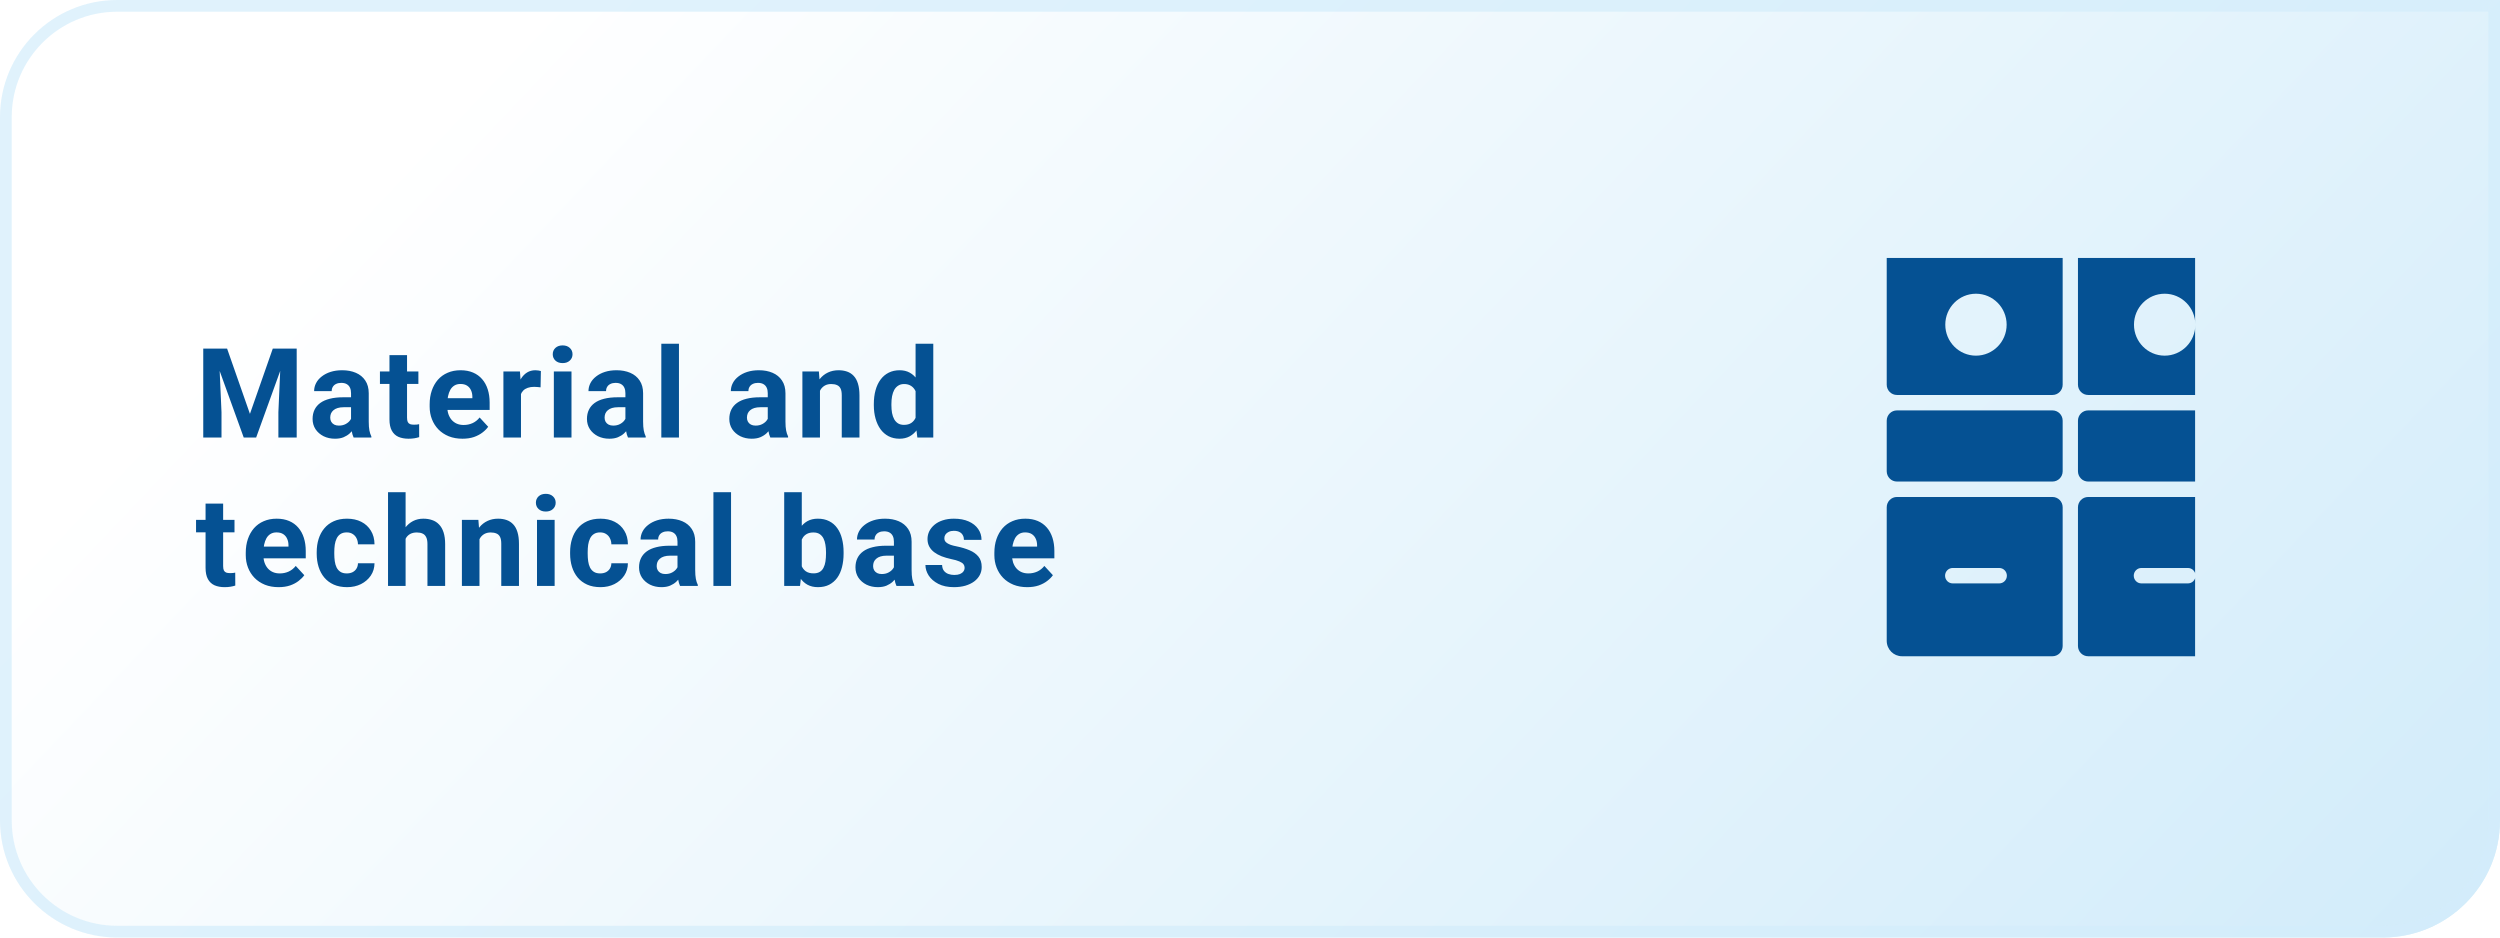
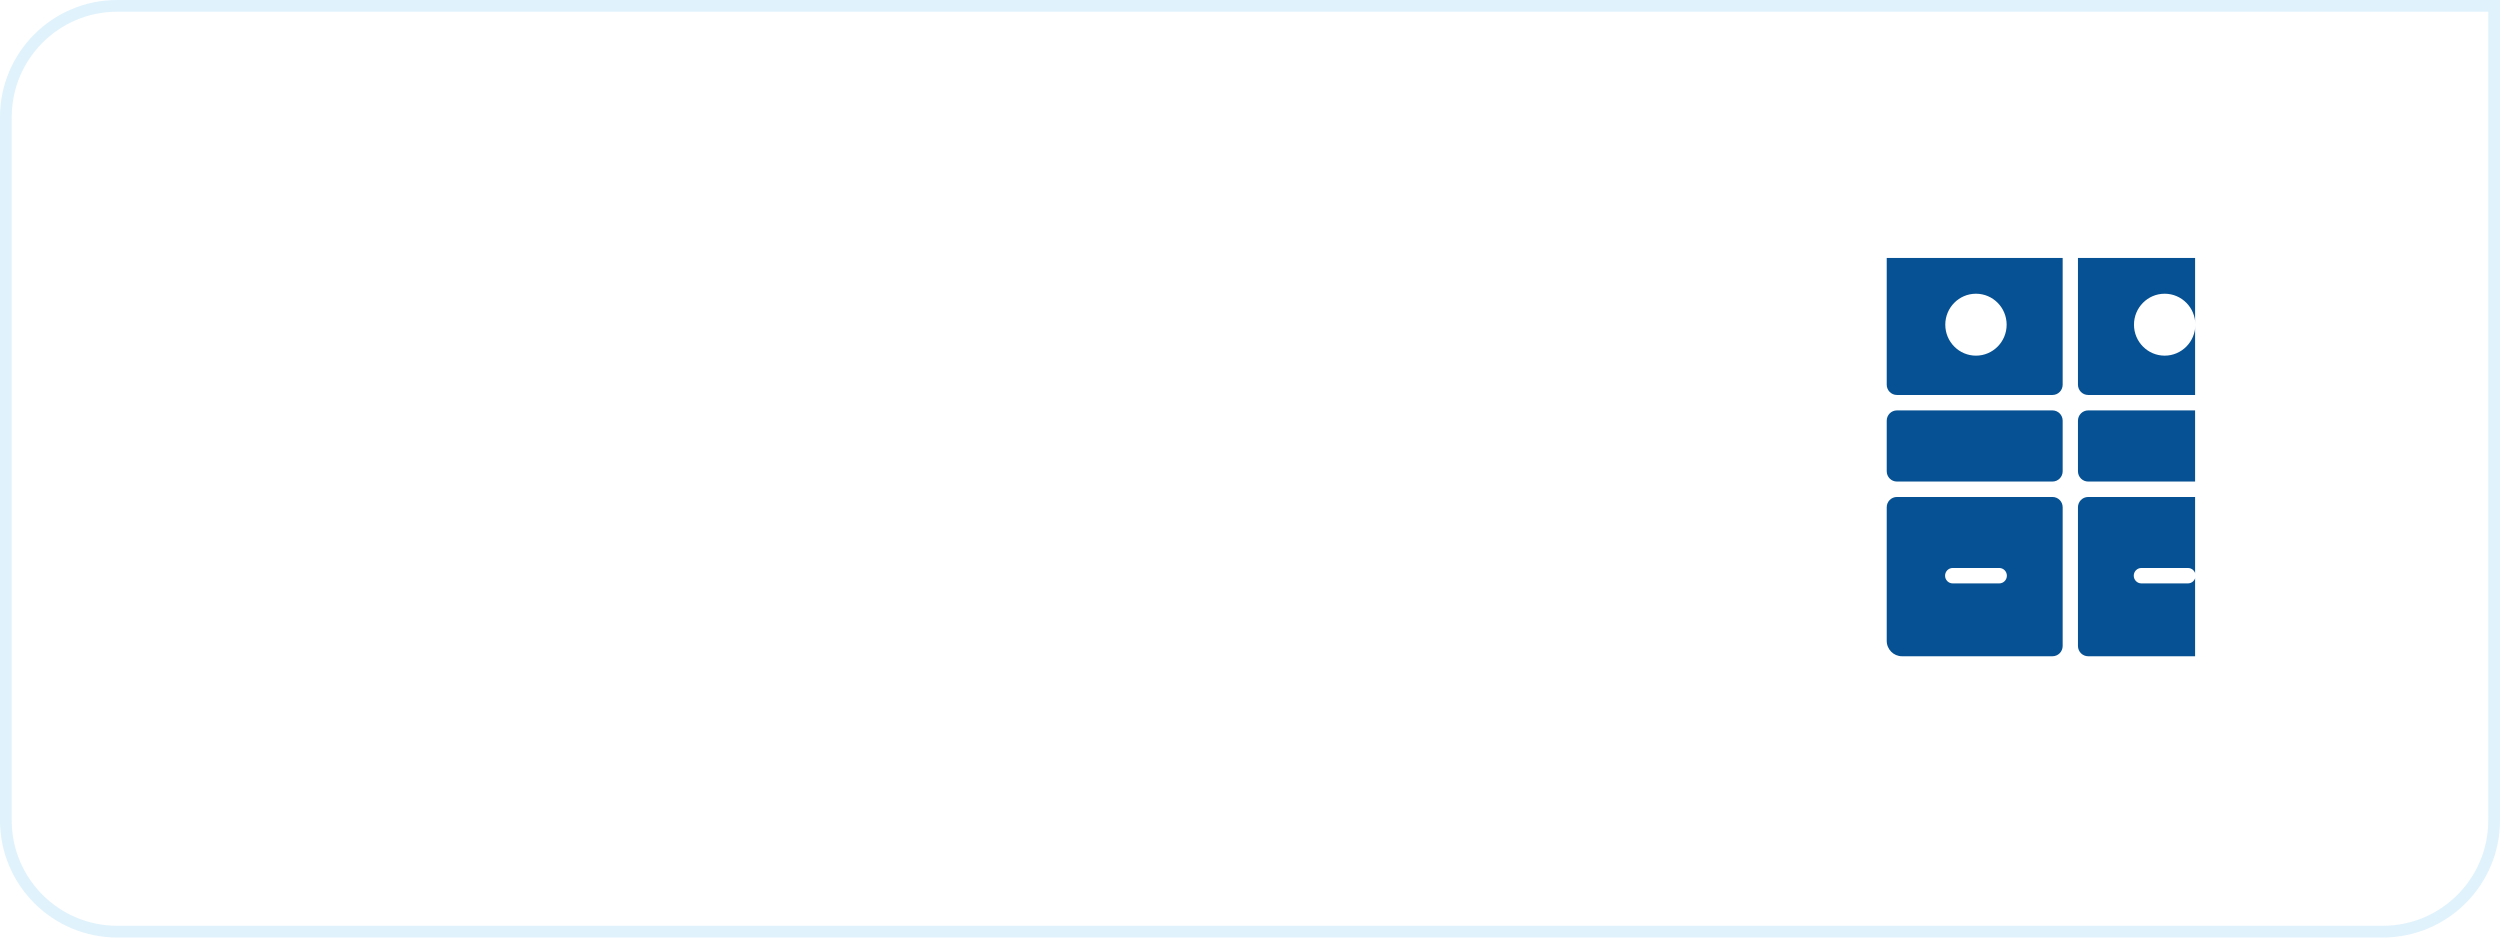
<svg xmlns="http://www.w3.org/2000/svg" width="320" height="120" viewBox="0 0 320 120" fill="none">
-   <path d="M0 15C0 6.716 6.716 0 15 0H320V105C320 113.284 313.284 120 305 120H15C6.716 120 0 113.284 0 105V15Z" fill="url(#paint0_linear_1607_87)" />
  <path d="M0.75 15C0.75 7.13 7.13 0.75 15 0.75H319.25V105C319.25 112.87 312.87 119.25 305 119.25H15C7.13 119.25 0.75 112.87 0.75 105V15Z" stroke="#D3EDFB" stroke-opacity="0.7" stroke-width="1.5" />
-   <path d="M27.086 44.625H29.07L31.992 52.977L34.914 44.625H36.898L32.789 56H31.195L27.086 44.625ZM26.016 44.625H27.992L28.352 52.766V56H26.016V44.625ZM35.992 44.625H37.977V56H35.633V52.766L35.992 44.625ZM44.933 54.094V50.328C44.933 50.057 44.889 49.825 44.8 49.633C44.712 49.435 44.574 49.281 44.386 49.172C44.204 49.062 43.967 49.008 43.675 49.008C43.425 49.008 43.209 49.052 43.027 49.141C42.845 49.224 42.704 49.346 42.605 49.508C42.506 49.664 42.457 49.849 42.457 50.062H40.207C40.207 49.703 40.29 49.362 40.457 49.039C40.623 48.716 40.865 48.432 41.183 48.188C41.501 47.938 41.878 47.742 42.316 47.602C42.759 47.461 43.253 47.391 43.8 47.391C44.457 47.391 45.04 47.5 45.55 47.719C46.061 47.938 46.462 48.266 46.753 48.703C47.05 49.141 47.199 49.688 47.199 50.344V53.961C47.199 54.425 47.227 54.805 47.285 55.102C47.342 55.393 47.425 55.648 47.535 55.867V56H45.261C45.152 55.771 45.069 55.484 45.011 55.141C44.959 54.792 44.933 54.443 44.933 54.094ZM45.23 50.852L45.246 52.125H43.988C43.691 52.125 43.433 52.159 43.214 52.227C42.996 52.294 42.816 52.391 42.675 52.516C42.535 52.635 42.431 52.776 42.363 52.938C42.3 53.099 42.269 53.276 42.269 53.469C42.269 53.661 42.313 53.836 42.402 53.992C42.49 54.143 42.618 54.263 42.785 54.352C42.951 54.435 43.147 54.477 43.371 54.477C43.709 54.477 44.003 54.409 44.253 54.273C44.503 54.138 44.696 53.971 44.832 53.773C44.972 53.575 45.045 53.388 45.05 53.211L45.644 54.164C45.561 54.378 45.446 54.599 45.3 54.828C45.16 55.057 44.98 55.273 44.761 55.477C44.542 55.675 44.279 55.839 43.972 55.969C43.665 56.094 43.3 56.156 42.878 56.156C42.342 56.156 41.855 56.05 41.417 55.836C40.985 55.617 40.642 55.318 40.386 54.938C40.136 54.552 40.011 54.115 40.011 53.625C40.011 53.182 40.095 52.789 40.261 52.445C40.428 52.102 40.673 51.812 40.996 51.578C41.324 51.339 41.733 51.159 42.222 51.039C42.712 50.914 43.279 50.852 43.925 50.852H45.23ZM53.554 47.547V49.141H48.632V47.547H53.554ZM49.851 45.461H52.101V53.453C52.101 53.698 52.132 53.885 52.194 54.016C52.262 54.146 52.361 54.237 52.491 54.289C52.621 54.336 52.785 54.359 52.983 54.359C53.124 54.359 53.249 54.354 53.358 54.344C53.473 54.328 53.569 54.312 53.648 54.297L53.655 55.953C53.463 56.016 53.254 56.065 53.03 56.102C52.806 56.138 52.559 56.156 52.288 56.156C51.793 56.156 51.361 56.075 50.991 55.914C50.627 55.747 50.345 55.482 50.148 55.117C49.95 54.753 49.851 54.273 49.851 53.68V45.461ZM59.206 56.156C58.549 56.156 57.961 56.052 57.44 55.844C56.919 55.63 56.477 55.336 56.112 54.961C55.752 54.586 55.477 54.151 55.284 53.656C55.091 53.156 54.995 52.625 54.995 52.062V51.75C54.995 51.109 55.086 50.523 55.268 49.992C55.45 49.461 55.711 49 56.049 48.609C56.393 48.219 56.81 47.919 57.299 47.711C57.789 47.497 58.341 47.391 58.956 47.391C59.555 47.391 60.086 47.49 60.549 47.688C61.013 47.885 61.401 48.167 61.713 48.531C62.031 48.896 62.271 49.333 62.432 49.844C62.594 50.349 62.674 50.911 62.674 51.531V52.469H55.956V50.969H60.463V50.797C60.463 50.484 60.406 50.206 60.292 49.961C60.182 49.711 60.016 49.513 59.792 49.367C59.568 49.221 59.281 49.148 58.932 49.148C58.635 49.148 58.38 49.214 58.167 49.344C57.953 49.474 57.779 49.656 57.643 49.891C57.513 50.125 57.414 50.401 57.346 50.719C57.284 51.031 57.252 51.375 57.252 51.75V52.062C57.252 52.401 57.299 52.714 57.393 53C57.492 53.286 57.63 53.534 57.807 53.742C57.989 53.95 58.208 54.112 58.463 54.227C58.724 54.341 59.018 54.398 59.346 54.398C59.752 54.398 60.13 54.32 60.479 54.164C60.833 54.003 61.138 53.76 61.393 53.438L62.487 54.625C62.31 54.88 62.068 55.125 61.76 55.359C61.458 55.594 61.094 55.786 60.667 55.938C60.239 56.083 59.752 56.156 59.206 56.156ZM66.686 49.391V56H64.436V47.547H66.553L66.686 49.391ZM69.233 47.492L69.193 49.578C69.084 49.562 68.951 49.55 68.795 49.539C68.644 49.523 68.506 49.516 68.381 49.516C68.063 49.516 67.787 49.557 67.553 49.641C67.324 49.719 67.131 49.836 66.975 49.992C66.824 50.148 66.709 50.339 66.631 50.562C66.558 50.786 66.516 51.042 66.506 51.328L66.053 51.188C66.053 50.641 66.108 50.138 66.217 49.68C66.326 49.216 66.485 48.812 66.693 48.469C66.907 48.125 67.167 47.859 67.475 47.672C67.782 47.484 68.133 47.391 68.529 47.391C68.654 47.391 68.782 47.401 68.912 47.422C69.042 47.438 69.149 47.461 69.233 47.492ZM73.15 47.547V56H70.892V47.547H73.15ZM70.752 45.344C70.752 45.016 70.866 44.745 71.095 44.531C71.325 44.318 71.632 44.211 72.017 44.211C72.397 44.211 72.702 44.318 72.931 44.531C73.166 44.745 73.283 45.016 73.283 45.344C73.283 45.672 73.166 45.943 72.931 46.156C72.702 46.37 72.397 46.477 72.017 46.477C71.632 46.477 71.325 46.37 71.095 46.156C70.866 45.943 70.752 45.672 70.752 45.344ZM80.052 54.094V50.328C80.052 50.057 80.008 49.825 79.919 49.633C79.831 49.435 79.692 49.281 79.505 49.172C79.323 49.062 79.086 49.008 78.794 49.008C78.544 49.008 78.328 49.052 78.146 49.141C77.963 49.224 77.823 49.346 77.724 49.508C77.625 49.664 77.575 49.849 77.575 50.062H75.325C75.325 49.703 75.409 49.362 75.575 49.039C75.742 48.716 75.984 48.432 76.302 48.188C76.62 47.938 76.997 47.742 77.435 47.602C77.877 47.461 78.372 47.391 78.919 47.391C79.575 47.391 80.159 47.5 80.669 47.719C81.18 47.938 81.581 48.266 81.872 48.703C82.169 49.141 82.317 49.688 82.317 50.344V53.961C82.317 54.425 82.346 54.805 82.403 55.102C82.461 55.393 82.544 55.648 82.653 55.867V56H80.38C80.271 55.771 80.187 55.484 80.13 55.141C80.078 54.792 80.052 54.443 80.052 54.094ZM80.349 50.852L80.364 52.125H79.107C78.81 52.125 78.552 52.159 78.333 52.227C78.114 52.294 77.935 52.391 77.794 52.516C77.653 52.635 77.549 52.776 77.482 52.938C77.419 53.099 77.388 53.276 77.388 53.469C77.388 53.661 77.432 53.836 77.521 53.992C77.609 54.143 77.737 54.263 77.903 54.352C78.07 54.435 78.265 54.477 78.489 54.477C78.828 54.477 79.122 54.409 79.372 54.273C79.622 54.138 79.815 53.971 79.95 53.773C80.091 53.575 80.164 53.388 80.169 53.211L80.763 54.164C80.68 54.378 80.565 54.599 80.419 54.828C80.278 55.057 80.099 55.273 79.88 55.477C79.661 55.675 79.398 55.839 79.091 55.969C78.784 56.094 78.419 56.156 77.997 56.156C77.461 56.156 76.974 56.05 76.536 55.836C76.104 55.617 75.76 55.318 75.505 54.938C75.255 54.552 75.13 54.115 75.13 53.625C75.13 53.182 75.213 52.789 75.38 52.445C75.547 52.102 75.791 51.812 76.114 51.578C76.442 51.339 76.851 51.159 77.341 51.039C77.831 50.914 78.398 50.852 79.044 50.852H80.349ZM86.907 44V56H84.649V44H86.907ZM98.273 54.094V50.328C98.273 50.057 98.229 49.825 98.14 49.633C98.052 49.435 97.914 49.281 97.726 49.172C97.544 49.062 97.307 49.008 97.015 49.008C96.765 49.008 96.549 49.052 96.367 49.141C96.185 49.224 96.044 49.346 95.945 49.508C95.846 49.664 95.797 49.849 95.797 50.062H93.547C93.547 49.703 93.63 49.362 93.797 49.039C93.963 48.716 94.205 48.432 94.523 48.188C94.841 47.938 95.218 47.742 95.656 47.602C96.099 47.461 96.593 47.391 97.14 47.391C97.797 47.391 98.38 47.5 98.89 47.719C99.401 47.938 99.802 48.266 100.093 48.703C100.39 49.141 100.539 49.688 100.539 50.344V53.961C100.539 54.425 100.567 54.805 100.625 55.102C100.682 55.393 100.765 55.648 100.875 55.867V56H98.601C98.492 55.771 98.409 55.484 98.351 55.141C98.299 54.792 98.273 54.443 98.273 54.094ZM98.57 50.852L98.586 52.125H97.328C97.031 52.125 96.773 52.159 96.554 52.227C96.336 52.294 96.156 52.391 96.015 52.516C95.875 52.635 95.77 52.776 95.703 52.938C95.64 53.099 95.609 53.276 95.609 53.469C95.609 53.661 95.653 53.836 95.742 53.992C95.83 54.143 95.958 54.263 96.125 54.352C96.291 54.435 96.487 54.477 96.711 54.477C97.049 54.477 97.343 54.409 97.593 54.273C97.843 54.138 98.036 53.971 98.172 53.773C98.312 53.575 98.385 53.388 98.39 53.211L98.984 54.164C98.901 54.378 98.786 54.599 98.64 54.828C98.5 55.057 98.32 55.273 98.101 55.477C97.882 55.675 97.62 55.839 97.312 55.969C97.005 56.094 96.64 56.156 96.218 56.156C95.682 56.156 95.195 56.05 94.757 55.836C94.325 55.617 93.981 55.318 93.726 54.938C93.476 54.552 93.351 54.115 93.351 53.625C93.351 53.182 93.435 52.789 93.601 52.445C93.768 52.102 94.013 51.812 94.336 51.578C94.664 51.339 95.073 51.159 95.562 51.039C96.052 50.914 96.62 50.852 97.265 50.852H98.57ZM104.956 49.352V56H102.706V47.547H104.816L104.956 49.352ZM104.628 51.477H104.019C104.019 50.852 104.099 50.289 104.261 49.789C104.422 49.284 104.649 48.854 104.941 48.5C105.232 48.141 105.579 47.867 105.98 47.68C106.386 47.487 106.839 47.391 107.339 47.391C107.735 47.391 108.097 47.448 108.425 47.562C108.753 47.677 109.034 47.859 109.269 48.109C109.508 48.359 109.691 48.69 109.816 49.102C109.946 49.513 110.011 50.016 110.011 50.609V56H107.745V50.602C107.745 50.227 107.693 49.935 107.589 49.727C107.485 49.518 107.331 49.372 107.128 49.289C106.93 49.2 106.685 49.156 106.394 49.156C106.092 49.156 105.829 49.216 105.605 49.336C105.386 49.456 105.204 49.622 105.058 49.836C104.917 50.044 104.81 50.289 104.738 50.57C104.665 50.852 104.628 51.154 104.628 51.477ZM117.194 54.156V44H119.46V56H117.421L117.194 54.156ZM111.85 51.875V51.711C111.85 51.065 111.923 50.479 112.069 49.953C112.215 49.422 112.428 48.966 112.71 48.586C112.991 48.206 113.337 47.911 113.749 47.703C114.16 47.495 114.629 47.391 115.155 47.391C115.65 47.391 116.082 47.495 116.452 47.703C116.827 47.911 117.145 48.208 117.405 48.594C117.671 48.974 117.884 49.425 118.046 49.945C118.207 50.461 118.324 51.026 118.397 51.641V52C118.324 52.589 118.207 53.135 118.046 53.641C117.884 54.146 117.671 54.589 117.405 54.969C117.145 55.344 116.827 55.635 116.452 55.844C116.077 56.052 115.639 56.156 115.139 56.156C114.613 56.156 114.145 56.05 113.733 55.836C113.327 55.622 112.983 55.323 112.702 54.938C112.426 54.552 112.215 54.099 112.069 53.578C111.923 53.057 111.85 52.49 111.85 51.875ZM114.1 51.711V51.875C114.1 52.224 114.126 52.55 114.178 52.852C114.236 53.154 114.327 53.422 114.452 53.656C114.582 53.885 114.749 54.065 114.952 54.195C115.16 54.32 115.413 54.383 115.71 54.383C116.095 54.383 116.413 54.297 116.663 54.125C116.913 53.948 117.103 53.706 117.233 53.398C117.369 53.091 117.447 52.737 117.467 52.336V51.312C117.452 50.984 117.405 50.69 117.327 50.43C117.254 50.164 117.145 49.938 116.999 49.75C116.858 49.562 116.681 49.417 116.467 49.312C116.259 49.208 116.012 49.156 115.725 49.156C115.434 49.156 115.184 49.224 114.975 49.359C114.767 49.49 114.598 49.669 114.467 49.898C114.342 50.128 114.249 50.398 114.186 50.711C114.129 51.018 114.1 51.352 114.1 51.711ZM30.016 66.547V68.141H25.094V66.547H30.016ZM26.312 64.461H28.562V72.453C28.562 72.698 28.594 72.885 28.656 73.016C28.724 73.146 28.823 73.237 28.953 73.289C29.083 73.336 29.247 73.359 29.445 73.359C29.586 73.359 29.711 73.354 29.82 73.344C29.935 73.328 30.031 73.312 30.109 73.297L30.117 74.953C29.924 75.016 29.716 75.065 29.492 75.102C29.268 75.138 29.021 75.156 28.75 75.156C28.255 75.156 27.823 75.076 27.453 74.914C27.088 74.747 26.807 74.482 26.609 74.117C26.412 73.753 26.312 73.273 26.312 72.68V64.461ZM35.667 75.156C35.011 75.156 34.423 75.052 33.902 74.844C33.381 74.63 32.938 74.336 32.574 73.961C32.214 73.586 31.938 73.151 31.746 72.656C31.553 72.156 31.457 71.625 31.457 71.062V70.75C31.457 70.109 31.548 69.523 31.73 68.992C31.912 68.461 32.173 68 32.511 67.609C32.855 67.219 33.272 66.919 33.761 66.711C34.251 66.497 34.803 66.391 35.417 66.391C36.017 66.391 36.548 66.49 37.011 66.688C37.475 66.885 37.863 67.167 38.175 67.531C38.493 67.896 38.733 68.333 38.894 68.844C39.056 69.349 39.136 69.912 39.136 70.531V71.469H32.417V69.969H36.925V69.797C36.925 69.484 36.868 69.206 36.753 68.961C36.644 68.711 36.477 68.513 36.253 68.367C36.029 68.221 35.743 68.148 35.394 68.148C35.097 68.148 34.842 68.213 34.628 68.344C34.415 68.474 34.24 68.656 34.105 68.891C33.975 69.125 33.876 69.401 33.808 69.719C33.746 70.031 33.714 70.375 33.714 70.75V71.062C33.714 71.401 33.761 71.713 33.855 72C33.954 72.287 34.092 72.534 34.269 72.742C34.451 72.951 34.67 73.112 34.925 73.227C35.186 73.341 35.48 73.398 35.808 73.398C36.214 73.398 36.592 73.32 36.941 73.164C37.295 73.003 37.6 72.76 37.855 72.438L38.949 73.625C38.772 73.88 38.529 74.125 38.222 74.359C37.92 74.594 37.556 74.787 37.128 74.938C36.701 75.083 36.214 75.156 35.667 75.156ZM44.39 73.398C44.666 73.398 44.91 73.346 45.124 73.242C45.338 73.133 45.504 72.982 45.624 72.789C45.749 72.591 45.814 72.359 45.819 72.094H47.937C47.931 72.688 47.773 73.216 47.46 73.68C47.148 74.138 46.728 74.5 46.202 74.766C45.676 75.026 45.088 75.156 44.437 75.156C43.78 75.156 43.207 75.047 42.718 74.828C42.233 74.609 41.83 74.307 41.507 73.922C41.184 73.531 40.942 73.078 40.78 72.562C40.619 72.042 40.538 71.484 40.538 70.891V70.664C40.538 70.065 40.619 69.508 40.78 68.992C40.942 68.471 41.184 68.018 41.507 67.633C41.83 67.242 42.233 66.938 42.718 66.719C43.202 66.5 43.77 66.391 44.421 66.391C45.114 66.391 45.72 66.523 46.241 66.789C46.767 67.055 47.179 67.435 47.476 67.93C47.778 68.419 47.931 69 47.937 69.672H45.819C45.814 69.391 45.754 69.135 45.64 68.906C45.53 68.677 45.369 68.495 45.155 68.359C44.947 68.219 44.689 68.148 44.382 68.148C44.054 68.148 43.785 68.219 43.577 68.359C43.369 68.495 43.207 68.682 43.093 68.922C42.978 69.156 42.898 69.424 42.851 69.727C42.809 70.023 42.788 70.336 42.788 70.664V70.891C42.788 71.219 42.809 71.534 42.851 71.836C42.892 72.138 42.97 72.406 43.085 72.641C43.205 72.875 43.369 73.06 43.577 73.195C43.785 73.331 44.056 73.398 44.39 73.398ZM51.917 63V75H49.667V63H51.917ZM51.596 70.477H50.979C50.984 69.888 51.062 69.346 51.213 68.852C51.364 68.352 51.581 67.919 51.862 67.555C52.143 67.185 52.479 66.898 52.87 66.695C53.266 66.492 53.703 66.391 54.182 66.391C54.599 66.391 54.977 66.451 55.315 66.57C55.659 66.685 55.953 66.872 56.198 67.133C56.448 67.388 56.641 67.724 56.776 68.141C56.911 68.557 56.979 69.062 56.979 69.656V75H54.713V69.641C54.713 69.266 54.659 68.971 54.549 68.758C54.445 68.539 54.292 68.385 54.088 68.297C53.891 68.203 53.646 68.156 53.354 68.156C53.031 68.156 52.755 68.216 52.526 68.336C52.302 68.456 52.122 68.622 51.987 68.836C51.852 69.044 51.752 69.289 51.69 69.57C51.627 69.852 51.596 70.154 51.596 70.477ZM61.373 68.352V75H59.123V66.547H61.233L61.373 68.352ZM61.045 70.477H60.436C60.436 69.852 60.516 69.289 60.678 68.789C60.839 68.284 61.066 67.854 61.358 67.5C61.649 67.141 61.995 66.867 62.397 66.68C62.803 66.487 63.256 66.391 63.756 66.391C64.152 66.391 64.514 66.448 64.842 66.562C65.17 66.677 65.451 66.859 65.686 67.109C65.925 67.359 66.108 67.69 66.233 68.102C66.363 68.513 66.428 69.016 66.428 69.609V75H64.162V69.602C64.162 69.227 64.11 68.935 64.006 68.727C63.902 68.518 63.748 68.372 63.545 68.289C63.347 68.201 63.102 68.156 62.811 68.156C62.508 68.156 62.245 68.216 62.022 68.336C61.803 68.456 61.62 68.622 61.475 68.836C61.334 69.044 61.227 69.289 61.154 69.57C61.081 69.852 61.045 70.154 61.045 70.477ZM70.994 66.547V75H68.736V66.547H70.994ZM68.595 64.344C68.595 64.016 68.71 63.745 68.939 63.531C69.168 63.318 69.475 63.211 69.861 63.211C70.241 63.211 70.546 63.318 70.775 63.531C71.009 63.745 71.127 64.016 71.127 64.344C71.127 64.672 71.009 64.943 70.775 65.156C70.546 65.37 70.241 65.477 69.861 65.477C69.475 65.477 69.168 65.37 68.939 65.156C68.71 64.943 68.595 64.672 68.595 64.344ZM76.825 73.398C77.101 73.398 77.346 73.346 77.56 73.242C77.773 73.133 77.94 72.982 78.06 72.789C78.185 72.591 78.25 72.359 78.255 72.094H80.372C80.367 72.688 80.208 73.216 79.896 73.68C79.583 74.138 79.164 74.5 78.638 74.766C78.112 75.026 77.523 75.156 76.872 75.156C76.216 75.156 75.643 75.047 75.153 74.828C74.669 74.609 74.265 74.307 73.942 73.922C73.62 73.531 73.377 73.078 73.216 72.562C73.055 72.042 72.974 71.484 72.974 70.891V70.664C72.974 70.065 73.055 69.508 73.216 68.992C73.377 68.471 73.62 68.018 73.942 67.633C74.265 67.242 74.669 66.938 75.153 66.719C75.638 66.5 76.206 66.391 76.857 66.391C77.549 66.391 78.156 66.523 78.677 66.789C79.203 67.055 79.614 67.435 79.911 67.93C80.213 68.419 80.367 69 80.372 69.672H78.255C78.25 69.391 78.19 69.135 78.075 68.906C77.966 68.677 77.805 68.495 77.591 68.359C77.383 68.219 77.125 68.148 76.817 68.148C76.489 68.148 76.221 68.219 76.013 68.359C75.805 68.495 75.643 68.682 75.528 68.922C75.414 69.156 75.333 69.424 75.286 69.727C75.245 70.023 75.224 70.336 75.224 70.664V70.891C75.224 71.219 75.245 71.534 75.286 71.836C75.328 72.138 75.406 72.406 75.521 72.641C75.64 72.875 75.805 73.06 76.013 73.195C76.221 73.331 76.492 73.398 76.825 73.398ZM86.719 73.094V69.328C86.719 69.057 86.675 68.826 86.587 68.633C86.498 68.435 86.36 68.281 86.172 68.172C85.99 68.062 85.753 68.008 85.462 68.008C85.212 68.008 84.995 68.052 84.813 68.141C84.631 68.224 84.49 68.346 84.391 68.508C84.292 68.664 84.243 68.849 84.243 69.062H81.993C81.993 68.703 82.076 68.362 82.243 68.039C82.409 67.716 82.652 67.432 82.969 67.188C83.287 66.938 83.665 66.742 84.102 66.602C84.545 66.461 85.04 66.391 85.587 66.391C86.243 66.391 86.826 66.5 87.337 66.719C87.847 66.938 88.248 67.266 88.54 67.703C88.837 68.141 88.985 68.688 88.985 69.344V72.961C88.985 73.424 89.014 73.805 89.071 74.102C89.128 74.393 89.212 74.648 89.321 74.867V75H87.047C86.938 74.771 86.855 74.484 86.797 74.141C86.745 73.792 86.719 73.443 86.719 73.094ZM87.016 69.852L87.032 71.125H85.774C85.477 71.125 85.219 71.159 85.001 71.227C84.782 71.294 84.602 71.391 84.462 71.516C84.321 71.635 84.217 71.776 84.149 71.938C84.087 72.099 84.055 72.276 84.055 72.469C84.055 72.662 84.1 72.836 84.188 72.992C84.277 73.143 84.404 73.263 84.571 73.352C84.738 73.435 84.933 73.477 85.157 73.477C85.495 73.477 85.79 73.409 86.04 73.273C86.29 73.138 86.482 72.971 86.618 72.773C86.758 72.576 86.831 72.388 86.837 72.211L87.43 73.164C87.347 73.378 87.232 73.599 87.087 73.828C86.946 74.057 86.766 74.273 86.547 74.477C86.329 74.674 86.066 74.838 85.758 74.969C85.451 75.094 85.087 75.156 84.665 75.156C84.128 75.156 83.641 75.049 83.204 74.836C82.772 74.617 82.428 74.318 82.172 73.938C81.922 73.552 81.797 73.115 81.797 72.625C81.797 72.182 81.881 71.789 82.047 71.445C82.214 71.102 82.459 70.812 82.782 70.578C83.11 70.338 83.519 70.159 84.008 70.039C84.498 69.914 85.066 69.852 85.712 69.852H87.016ZM93.574 63V75H91.317V63H93.574ZM100.378 63H102.628V73.062L102.402 75H100.378V63ZM107.98 70.688V70.852C107.98 71.482 107.912 72.06 107.777 72.586C107.646 73.112 107.443 73.568 107.167 73.953C106.891 74.333 106.547 74.63 106.136 74.844C105.73 75.052 105.251 75.156 104.698 75.156C104.183 75.156 103.735 75.052 103.355 74.844C102.98 74.635 102.665 74.341 102.409 73.961C102.154 73.581 101.948 73.135 101.792 72.625C101.636 72.115 101.519 71.557 101.441 70.953V70.594C101.519 69.99 101.636 69.432 101.792 68.922C101.948 68.412 102.154 67.966 102.409 67.586C102.665 67.206 102.98 66.912 103.355 66.703C103.73 66.495 104.172 66.391 104.683 66.391C105.24 66.391 105.724 66.497 106.136 66.711C106.553 66.919 106.896 67.216 107.167 67.602C107.443 67.982 107.646 68.435 107.777 68.961C107.912 69.482 107.98 70.057 107.98 70.688ZM105.73 70.852V70.688C105.73 70.344 105.704 70.021 105.652 69.719C105.605 69.412 105.521 69.143 105.402 68.914C105.282 68.68 105.118 68.495 104.909 68.359C104.706 68.224 104.443 68.156 104.12 68.156C103.813 68.156 103.553 68.208 103.339 68.312C103.126 68.417 102.948 68.562 102.808 68.75C102.672 68.938 102.571 69.162 102.503 69.422C102.435 69.677 102.394 69.958 102.378 70.266V71.289C102.394 71.701 102.461 72.065 102.581 72.383C102.706 72.695 102.894 72.943 103.144 73.125C103.399 73.302 103.73 73.391 104.136 73.391C104.454 73.391 104.717 73.328 104.925 73.203C105.133 73.078 105.295 72.901 105.409 72.672C105.529 72.443 105.613 72.174 105.659 71.867C105.706 71.555 105.73 71.216 105.73 70.852ZM114.421 73.094V69.328C114.421 69.057 114.376 68.826 114.288 68.633C114.199 68.435 114.061 68.281 113.874 68.172C113.691 68.062 113.454 68.008 113.163 68.008C112.913 68.008 112.697 68.052 112.514 68.141C112.332 68.224 112.191 68.346 112.092 68.508C111.994 68.664 111.944 68.849 111.944 69.062H109.694C109.694 68.703 109.777 68.362 109.944 68.039C110.111 67.716 110.353 67.432 110.671 67.188C110.988 66.938 111.366 66.742 111.803 66.602C112.246 66.461 112.741 66.391 113.288 66.391C113.944 66.391 114.527 66.5 115.038 66.719C115.548 66.938 115.949 67.266 116.241 67.703C116.538 68.141 116.686 68.688 116.686 69.344V72.961C116.686 73.424 116.715 73.805 116.772 74.102C116.829 74.393 116.913 74.648 117.022 74.867V75H114.749C114.639 74.771 114.556 74.484 114.499 74.141C114.447 73.792 114.421 73.443 114.421 73.094ZM114.717 69.852L114.733 71.125H113.475C113.178 71.125 112.921 71.159 112.702 71.227C112.483 71.294 112.303 71.391 112.163 71.516C112.022 71.635 111.918 71.776 111.85 71.938C111.788 72.099 111.757 72.276 111.757 72.469C111.757 72.662 111.801 72.836 111.889 72.992C111.978 73.143 112.106 73.263 112.272 73.352C112.439 73.435 112.634 73.477 112.858 73.477C113.197 73.477 113.491 73.409 113.741 73.273C113.991 73.138 114.184 72.971 114.319 72.773C114.46 72.576 114.533 72.388 114.538 72.211L115.132 73.164C115.048 73.378 114.934 73.599 114.788 73.828C114.647 74.057 114.467 74.273 114.249 74.477C114.03 74.674 113.767 74.838 113.46 74.969C113.152 75.094 112.788 75.156 112.366 75.156C111.829 75.156 111.342 75.049 110.905 74.836C110.473 74.617 110.129 74.318 109.874 73.938C109.624 73.552 109.499 73.115 109.499 72.625C109.499 72.182 109.582 71.789 109.749 71.445C109.915 71.102 110.16 70.812 110.483 70.578C110.811 70.338 111.22 70.159 111.71 70.039C112.199 69.914 112.767 69.852 113.413 69.852H114.717ZM123.471 72.664C123.471 72.503 123.424 72.357 123.33 72.227C123.237 72.096 123.062 71.977 122.807 71.867C122.557 71.753 122.195 71.648 121.721 71.555C121.294 71.461 120.895 71.344 120.526 71.203C120.161 71.057 119.843 70.883 119.573 70.68C119.307 70.477 119.099 70.237 118.948 69.961C118.796 69.68 118.721 69.359 118.721 69C118.721 68.646 118.796 68.312 118.948 68C119.104 67.688 119.325 67.412 119.612 67.172C119.903 66.927 120.257 66.737 120.674 66.602C121.096 66.461 121.57 66.391 122.096 66.391C122.83 66.391 123.461 66.508 123.987 66.742C124.518 66.977 124.924 67.299 125.205 67.711C125.492 68.117 125.635 68.581 125.635 69.102H123.385C123.385 68.883 123.338 68.688 123.244 68.516C123.156 68.338 123.015 68.201 122.823 68.102C122.635 67.997 122.39 67.945 122.088 67.945C121.838 67.945 121.622 67.99 121.44 68.078C121.257 68.162 121.117 68.276 121.018 68.422C120.924 68.562 120.877 68.719 120.877 68.891C120.877 69.021 120.903 69.138 120.955 69.242C121.013 69.341 121.104 69.432 121.229 69.516C121.354 69.599 121.515 69.677 121.713 69.75C121.916 69.818 122.166 69.88 122.463 69.938C123.073 70.062 123.617 70.227 124.096 70.43C124.575 70.628 124.955 70.898 125.237 71.242C125.518 71.581 125.658 72.026 125.658 72.578C125.658 72.953 125.575 73.297 125.408 73.609C125.242 73.922 125.002 74.195 124.69 74.43C124.377 74.659 124.002 74.838 123.565 74.969C123.132 75.094 122.645 75.156 122.104 75.156C121.317 75.156 120.651 75.016 120.104 74.734C119.562 74.453 119.151 74.096 118.869 73.664C118.593 73.227 118.455 72.779 118.455 72.32H120.588C120.599 72.628 120.677 72.875 120.823 73.062C120.974 73.25 121.164 73.385 121.393 73.469C121.627 73.552 121.88 73.594 122.151 73.594C122.442 73.594 122.684 73.555 122.877 73.477C123.07 73.393 123.216 73.284 123.315 73.148C123.419 73.008 123.471 72.846 123.471 72.664ZM131.49 75.156C130.834 75.156 130.245 75.052 129.724 74.844C129.204 74.63 128.761 74.336 128.396 73.961C128.037 73.586 127.761 73.151 127.568 72.656C127.375 72.156 127.279 71.625 127.279 71.062V70.75C127.279 70.109 127.37 69.523 127.552 68.992C127.735 68.461 127.995 68 128.334 67.609C128.677 67.219 129.094 66.919 129.584 66.711C130.073 66.497 130.625 66.391 131.24 66.391C131.839 66.391 132.37 66.49 132.834 66.688C133.297 66.885 133.685 67.167 133.998 67.531C134.316 67.896 134.555 68.333 134.717 68.844C134.878 69.349 134.959 69.912 134.959 70.531V71.469H128.24V69.969H132.748V69.797C132.748 69.484 132.691 69.206 132.576 68.961C132.467 68.711 132.3 68.513 132.076 68.367C131.852 68.221 131.566 68.148 131.217 68.148C130.92 68.148 130.664 68.213 130.451 68.344C130.237 68.474 130.063 68.656 129.927 68.891C129.797 69.125 129.698 69.401 129.631 69.719C129.568 70.031 129.537 70.375 129.537 70.75V71.062C129.537 71.401 129.584 71.713 129.677 72C129.776 72.287 129.914 72.534 130.092 72.742C130.274 72.951 130.493 73.112 130.748 73.227C131.008 73.341 131.302 73.398 131.631 73.398C132.037 73.398 132.414 73.32 132.763 73.164C133.118 73.003 133.422 72.76 133.677 72.438L134.771 73.625C134.594 73.88 134.352 74.125 134.045 74.359C133.743 74.594 133.378 74.787 132.951 74.938C132.524 75.083 132.037 75.156 131.49 75.156Z" fill="#055193" />
  <g clip-path="url(#clip0_1607_87)">
    <g filter="url(#filter0_dd_1607_87)">
      <path fill-rule="evenodd" clip-rule="evenodd" d="M235.957 87H255.217C255.937 87 256.521 86.411 256.521 85.683V67.93C256.521 67.203 255.937 66.613 255.217 66.613H235.305C234.584 66.613 234 67.202 234 67.93V85.024C234 86.116 234.876 87 235.957 87ZM242.446 75.701H248.401H248.402C248.942 75.701 249.38 76.143 249.38 76.689C249.38 77.234 248.942 77.676 248.402 77.676H242.446C241.906 77.676 241.468 77.234 241.468 76.689C241.468 76.143 241.906 75.701 242.446 75.701ZM259.784 64.638H279.696C280.416 64.638 281 64.049 281 63.321V56.849C281 56.122 280.416 55.532 279.696 55.532H259.784C259.063 55.532 258.479 56.121 258.479 56.849V63.321C258.479 64.048 259.063 64.638 259.784 64.638ZM255.217 64.638H235.305C234.584 64.638 234 64.048 234 63.32V56.848C234 56.121 234.584 55.532 235.305 55.532H255.217C255.937 55.532 256.521 56.121 256.521 56.848V63.32C256.521 64.048 255.937 64.637 255.217 64.637V64.638ZM259.784 87H279.043C280.124 87 281 86.115 281 85.024V67.931C281 67.204 280.416 66.614 279.696 66.614H259.784C259.063 66.614 258.479 67.204 258.479 67.931V85.683C258.479 86.41 259.063 87 259.784 87ZM266.598 75.701H272.554C273.094 75.701 273.532 76.143 273.532 76.689C273.532 77.234 273.094 77.676 272.554 77.676H266.598C266.058 77.676 265.62 77.234 265.62 76.689C265.62 76.143 266.058 75.701 266.598 75.701ZM279.696 53.556H259.784C259.063 53.556 258.479 52.966 258.479 52.239V34.317C258.479 33.589 259.063 33 259.784 33H279.044C280.124 33 281.001 33.884 281.001 34.976V52.239C281.001 52.967 280.416 53.556 279.696 53.556H279.696ZM269.576 40.596C267.408 40.596 265.65 42.371 265.65 44.56C265.65 46.749 267.408 48.524 269.576 48.524C271.745 48.524 273.503 46.749 273.503 44.56C273.503 42.371 271.745 40.596 269.576 40.596ZM235.305 53.556H255.217C255.937 53.556 256.521 52.967 256.521 52.239V34.317C256.521 33.59 255.937 33 255.217 33H235.957C234.876 33 234 33.884 234 34.976V52.239C234 52.967 234.584 53.556 235.305 53.556ZM241.497 44.56C241.497 42.371 243.255 40.596 245.424 40.596C247.592 40.596 249.35 42.371 249.35 44.56C249.35 46.749 247.592 48.524 245.424 48.524C243.255 48.524 241.497 46.749 241.497 44.56Z" fill="#055193" />
    </g>
  </g>
  <defs>
    <filter id="filter0_dd_1607_87" x="221" y="10" width="87.001" height="94" filterUnits="userSpaceOnUse" color-interpolation-filters="sRGB">
      <feFlood flood-opacity="0" result="BackgroundImageFix" />
      <feColorMatrix in="SourceAlpha" type="matrix" values="0 0 0 0 0 0 0 0 0 0 0 0 0 0 0 0 0 0 127 0" result="hardAlpha" />
      <feOffset dx="7" dy="-3" />
      <feGaussianBlur stdDeviation="10" />
      <feComposite in2="hardAlpha" operator="out" />
      <feColorMatrix type="matrix" values="0 0 0 0 0.086 0 0 0 0 0.196 0 0 0 0 0.361 0 0 0 0.25 0" />
      <feBlend mode="normal" in2="BackgroundImageFix" result="effect1_dropShadow_1607_87" />
      <feColorMatrix in="SourceAlpha" type="matrix" values="0 0 0 0 0 0 0 0 0 0 0 0 0 0 0 0 0 0 127 0" result="hardAlpha" />
      <feOffset dx="0.5" />
      <feGaussianBlur stdDeviation="0.75" />
      <feComposite in2="hardAlpha" operator="out" />
      <feColorMatrix type="matrix" values="0 0 0 0 0.086 0 0 0 0 0.196 0 0 0 0 0.361 0 0 0 0.5 0" />
      <feBlend mode="normal" in2="effect1_dropShadow_1607_87" result="effect2_dropShadow_1607_87" />
      <feBlend mode="normal" in="SourceGraphic" in2="effect2_dropShadow_1607_87" result="shape" />
    </filter>
    <linearGradient id="paint0_linear_1607_87" x1="527" y1="188.4" x2="192.444" y2="-129.561" gradientUnits="userSpaceOnUse">
      <stop stop-color="#AFDDF6" />
      <stop offset="1" stop-color="white" />
    </linearGradient>
    <clipPath id="clip0_1607_87">
      <rect width="47" height="54" fill="white" transform="matrix(1 0 0 -1 234 87)" />
    </clipPath>
  </defs>
</svg>